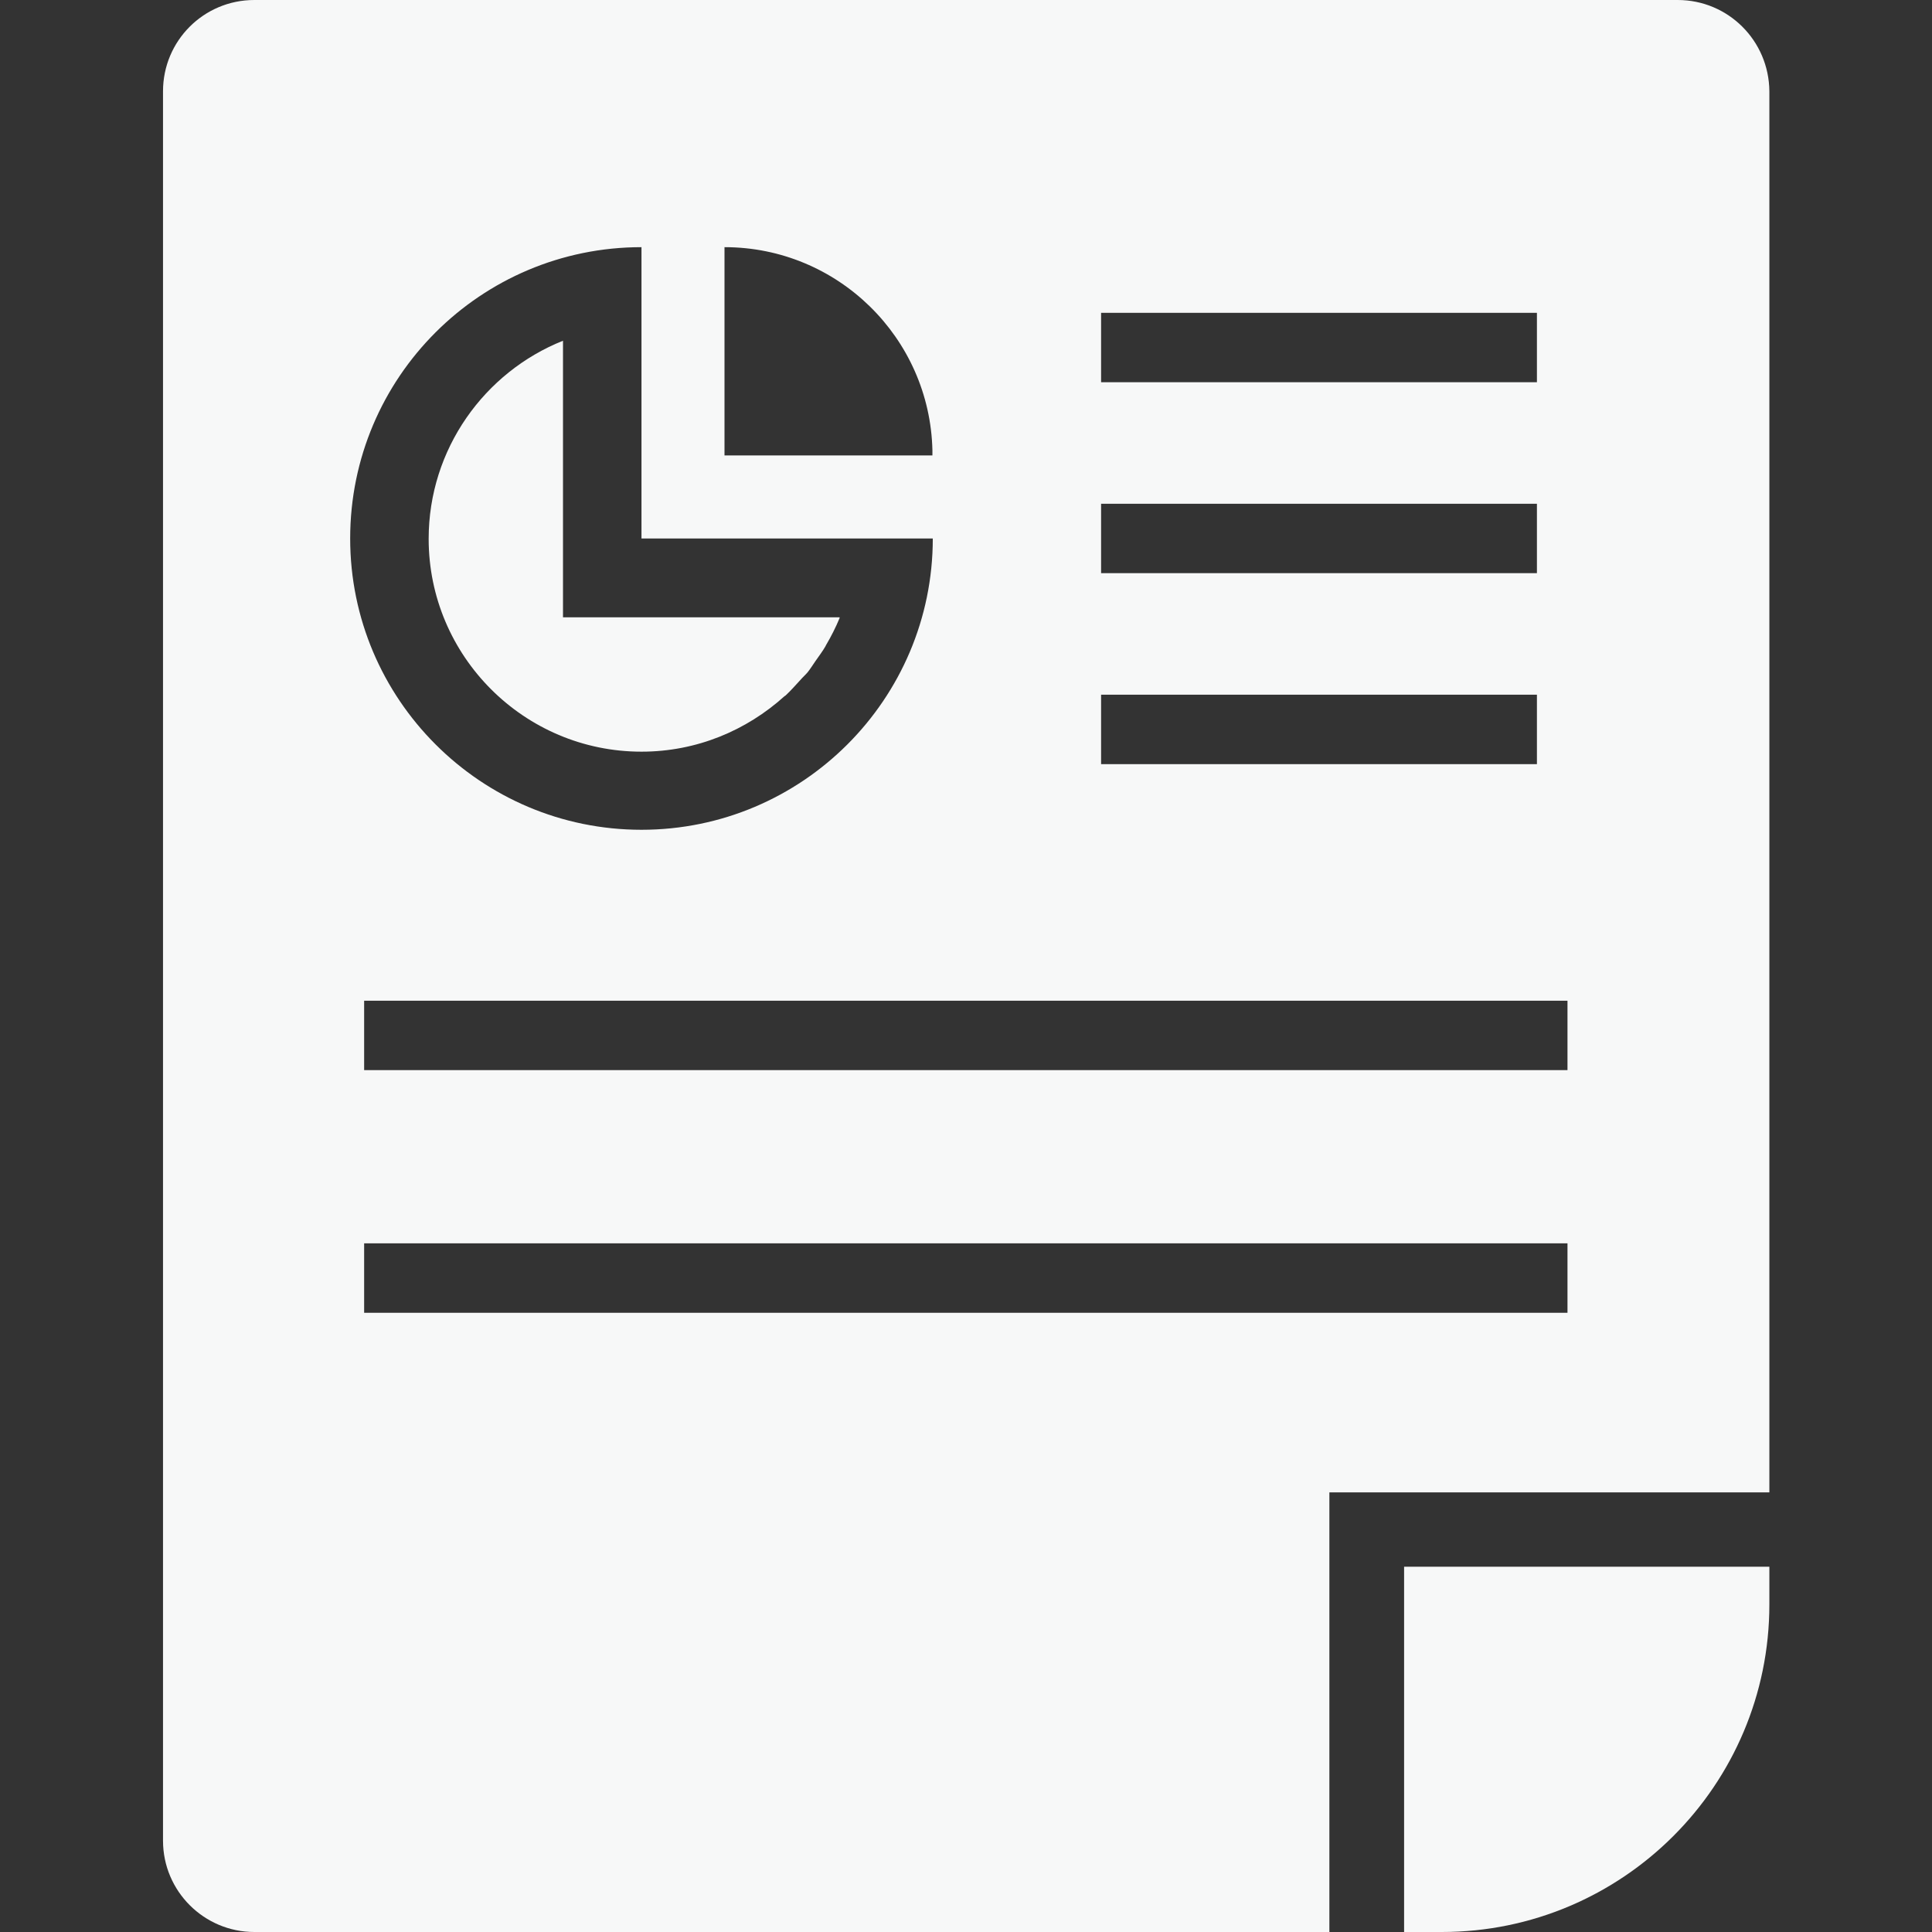
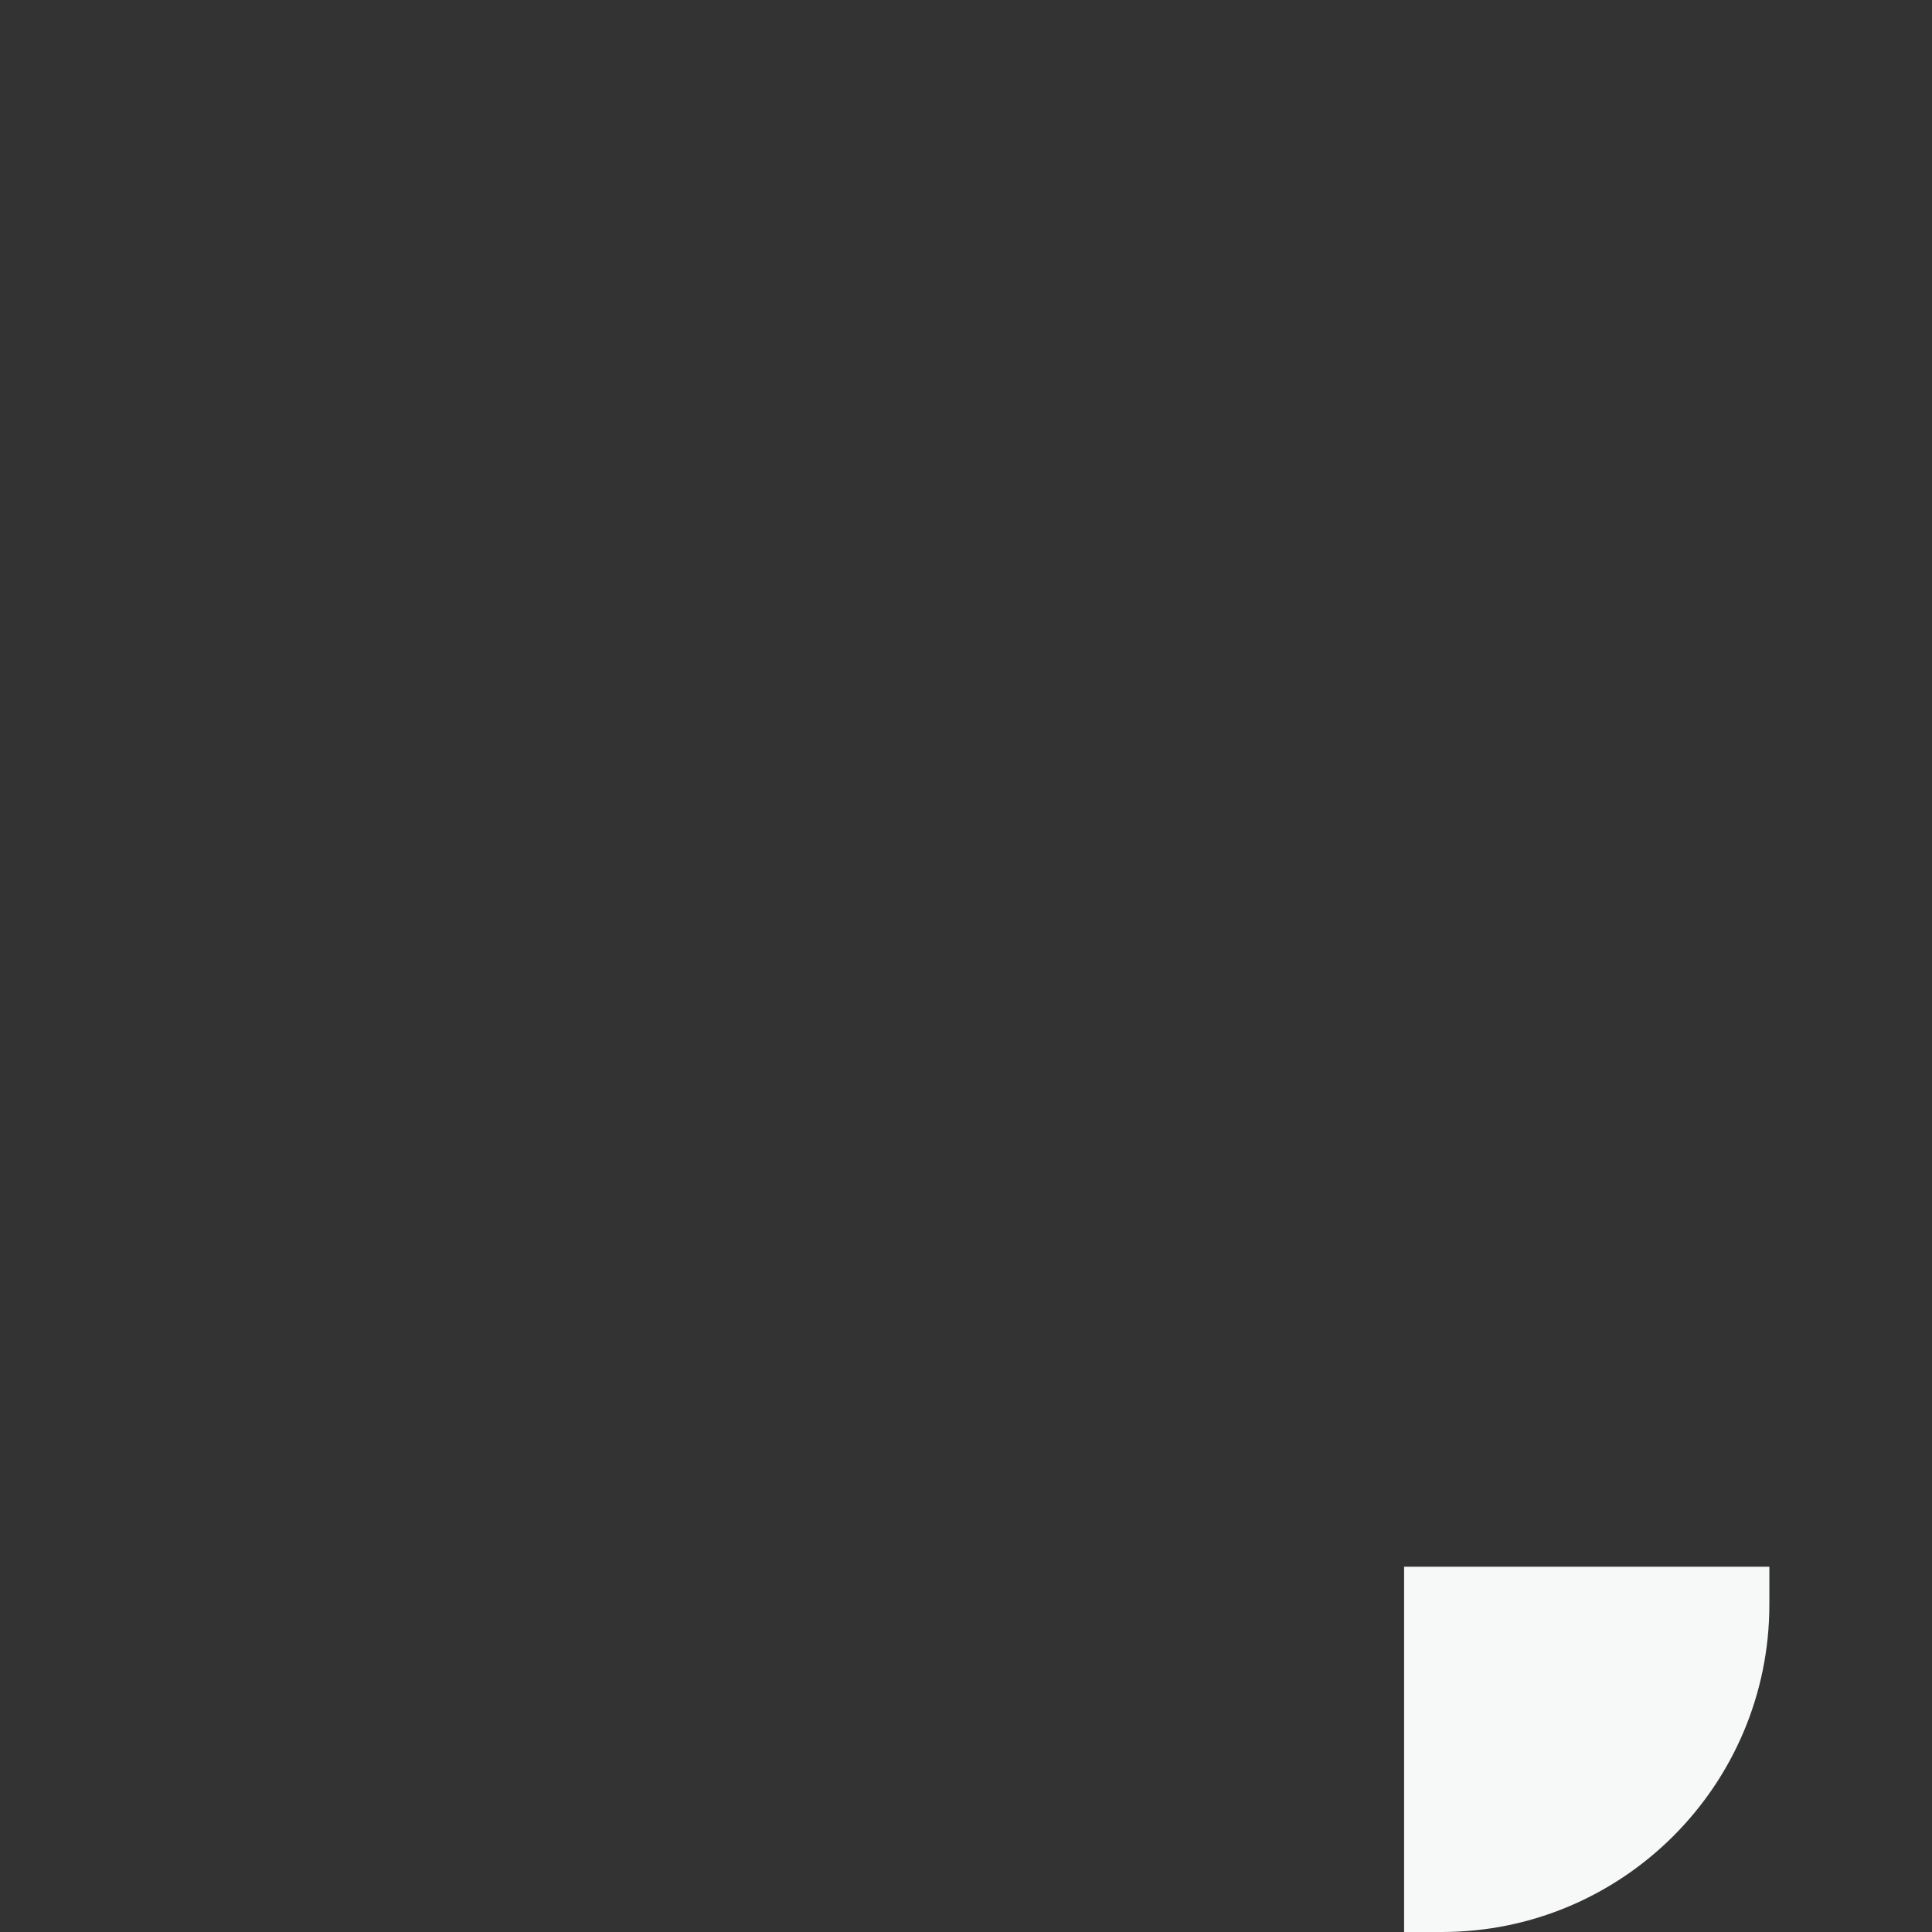
<svg xmlns="http://www.w3.org/2000/svg" id="_10" data-name="10" version="1.1" viewBox="0 0 512 512">
  <rect x="0" y="0" width="512" height="512" fill="#333333" stroke="none" />
  <defs>
    <style>
      .cls-1 {
        fill: #f7f8f8;
        stroke-width: 0px;
      }
    </style>
  </defs>
-   <path class="cls-1" d="M444.6,0H67.4C54,0,43.2,10.8,43.2,24.2v463.6c0,13.4,10.9,24.2,24.2,24.2h284.9v-116.5h116.6V24.2C468.8,10.8,458,0,444.6,0ZM247.2,120.7h-55.2v-55.2c30,0,54.4,24,55.1,53.8,0,.5,0,1,0,1.4ZM291.8,101.3v-18.4h115.5v18.4h-115.5ZM291.8,151.9v-18.4h115.5v18.4h-115.5ZM291.8,202.5v-18.4h115.5v18.4h-115.5ZM96.5,283.6v-18.4h318.9v18.4H96.5ZM170,65.5v77.2h77.2c0,42.6-34.6,77.2-77.2,77.2s-77.2-34.6-77.2-77.2c0-42.7,34.6-77.2,77.2-77.2ZM96.5,329.5h318.9v18.4H96.5v-18.4Z" />
-   <path class="cls-1" d="M170,199.2c14.6,0,27.8-5.6,37.9-14.7,0,0,.2-.1.3-.2,1.4-1.3,2.7-2.8,4-4.2.6-.7,1.2-1.2,1.8-1.9.8-1,1.4-2,2.1-3,.9-1.3,1.9-2.6,2.7-4,0-.1.1-.2.2-.4,1.3-2.2,2.5-4.6,3.5-7h0c0,0,0-.1,0-.2h-73.3v-73.1s0,0,0,0v-.2c-20.8,8.3-35.6,28.7-35.6,52.5,0,31.1,25.3,56.4,56.4,56.4Z" />
  <path class="cls-1" d="M372.1,512h10c47.9,0,86.8-38.9,86.8-86.8v-10h-96.8v96.8h0Z" />
</svg>